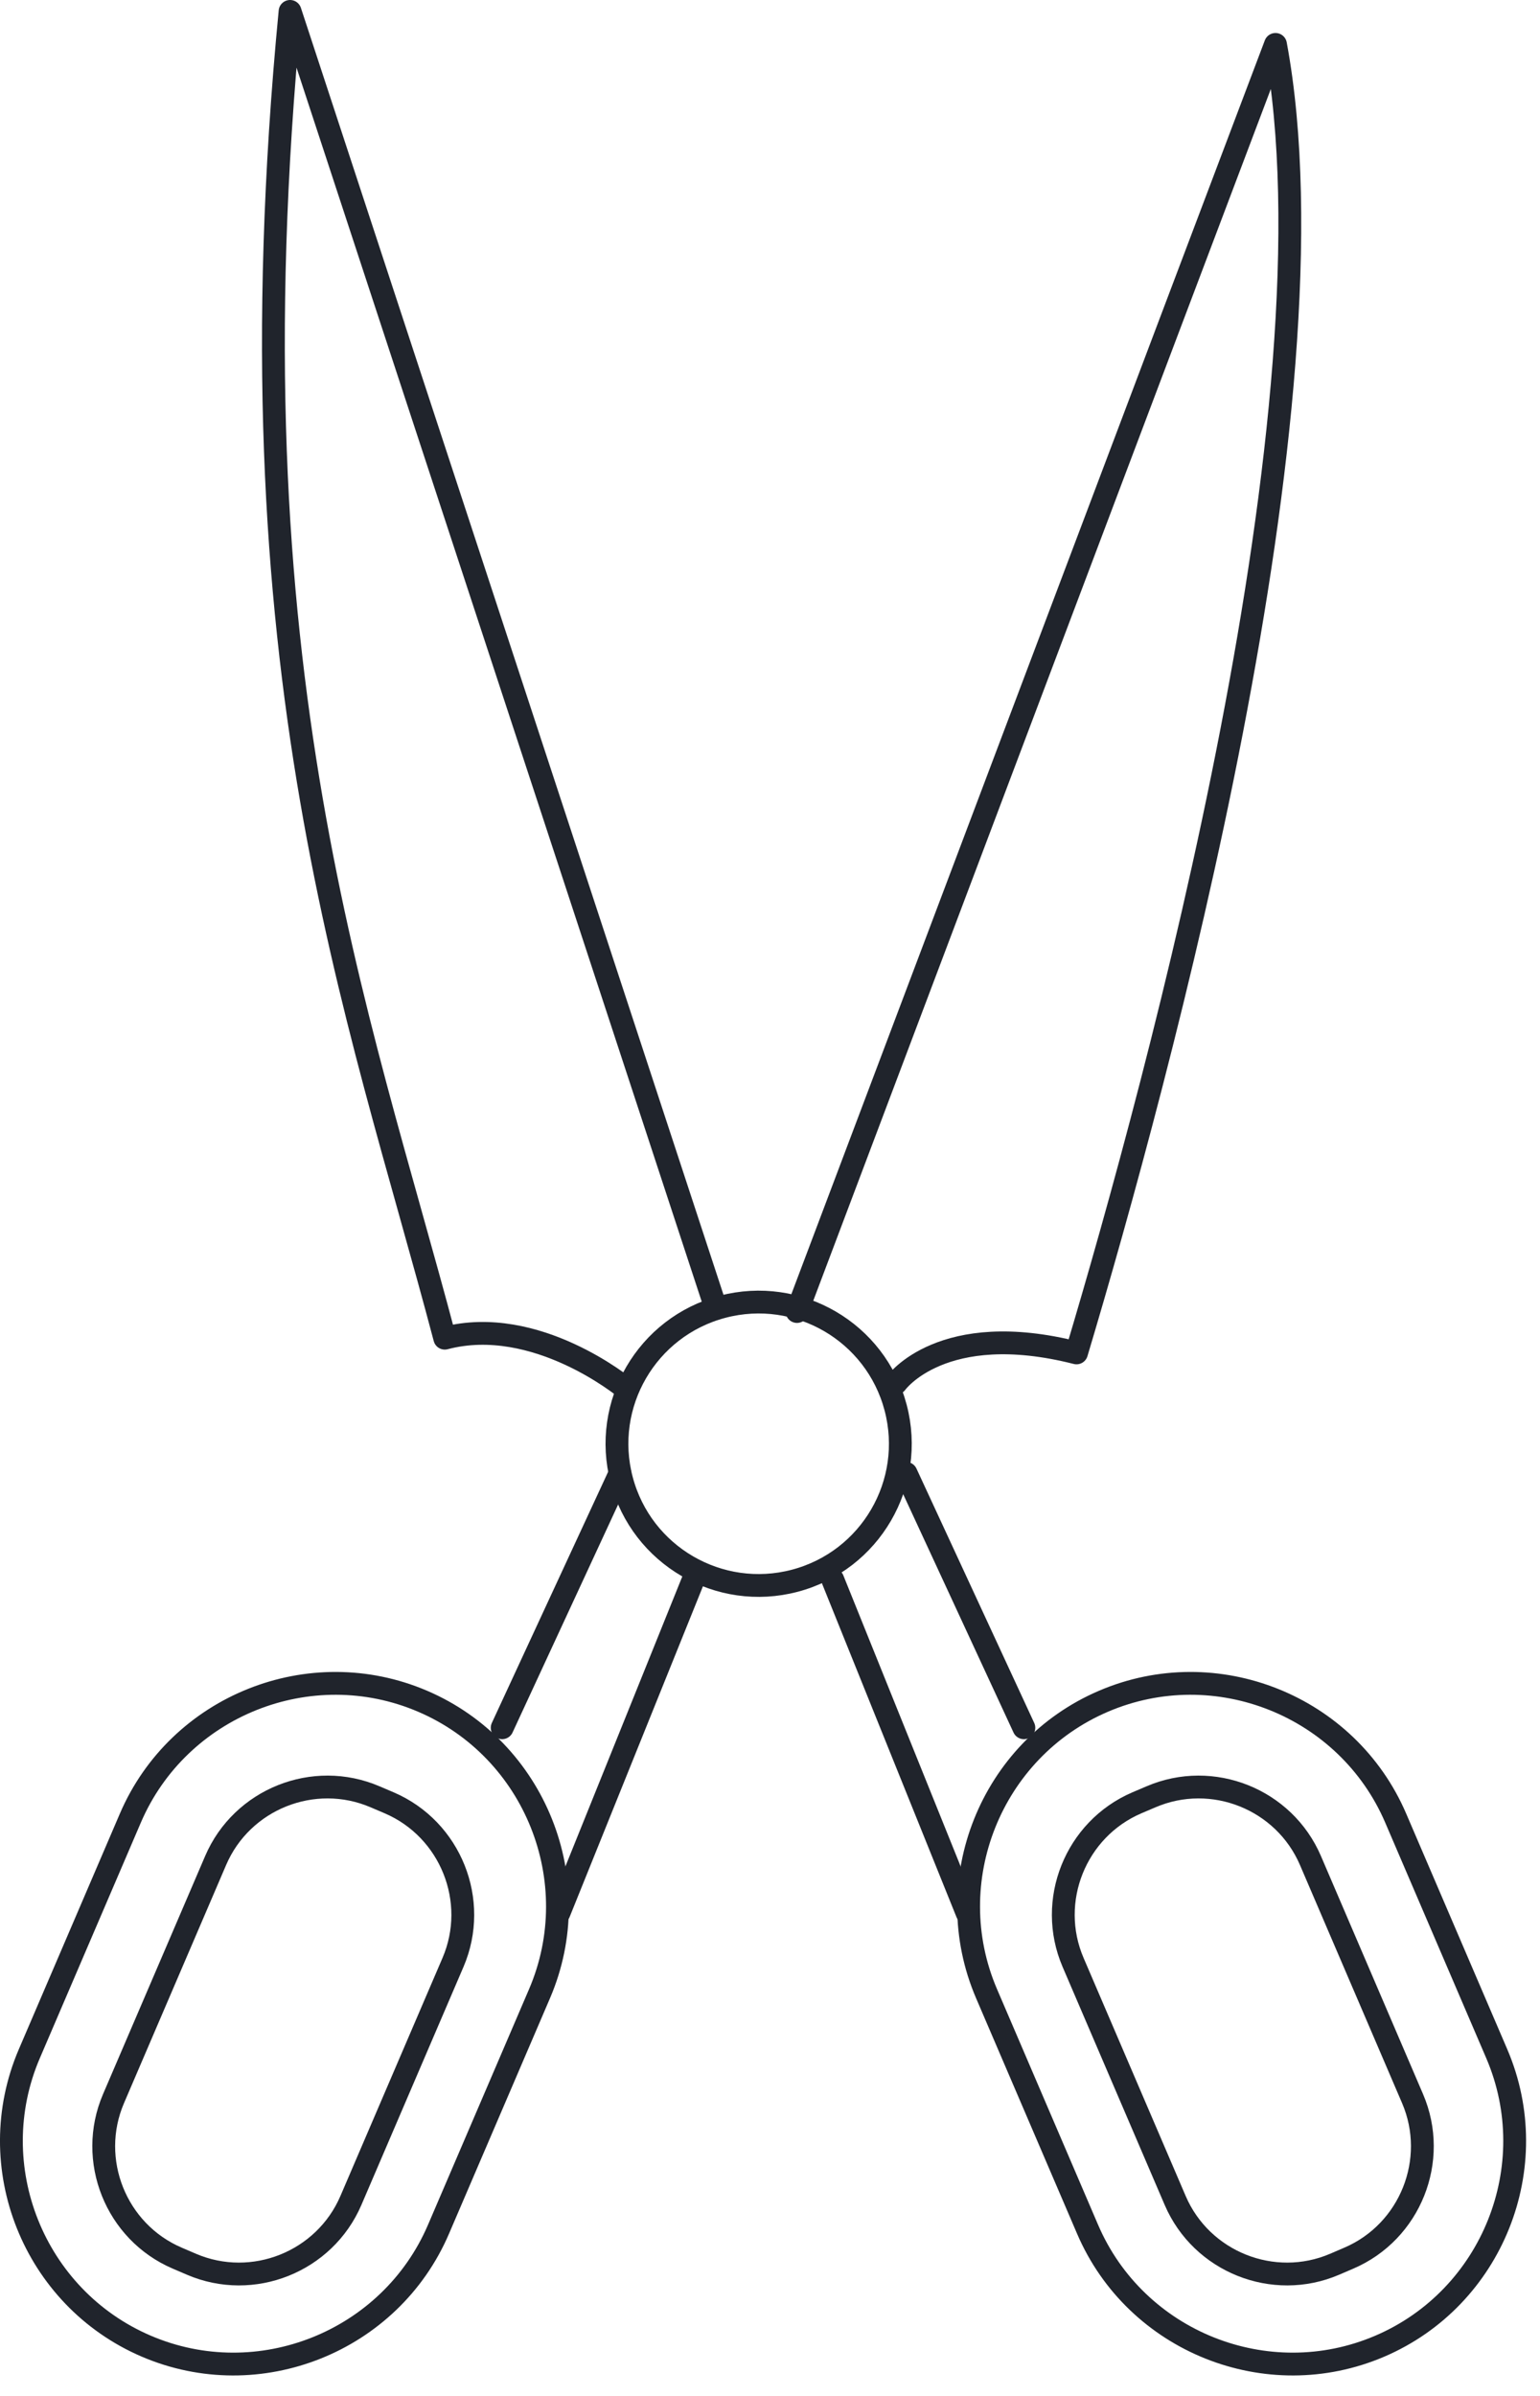
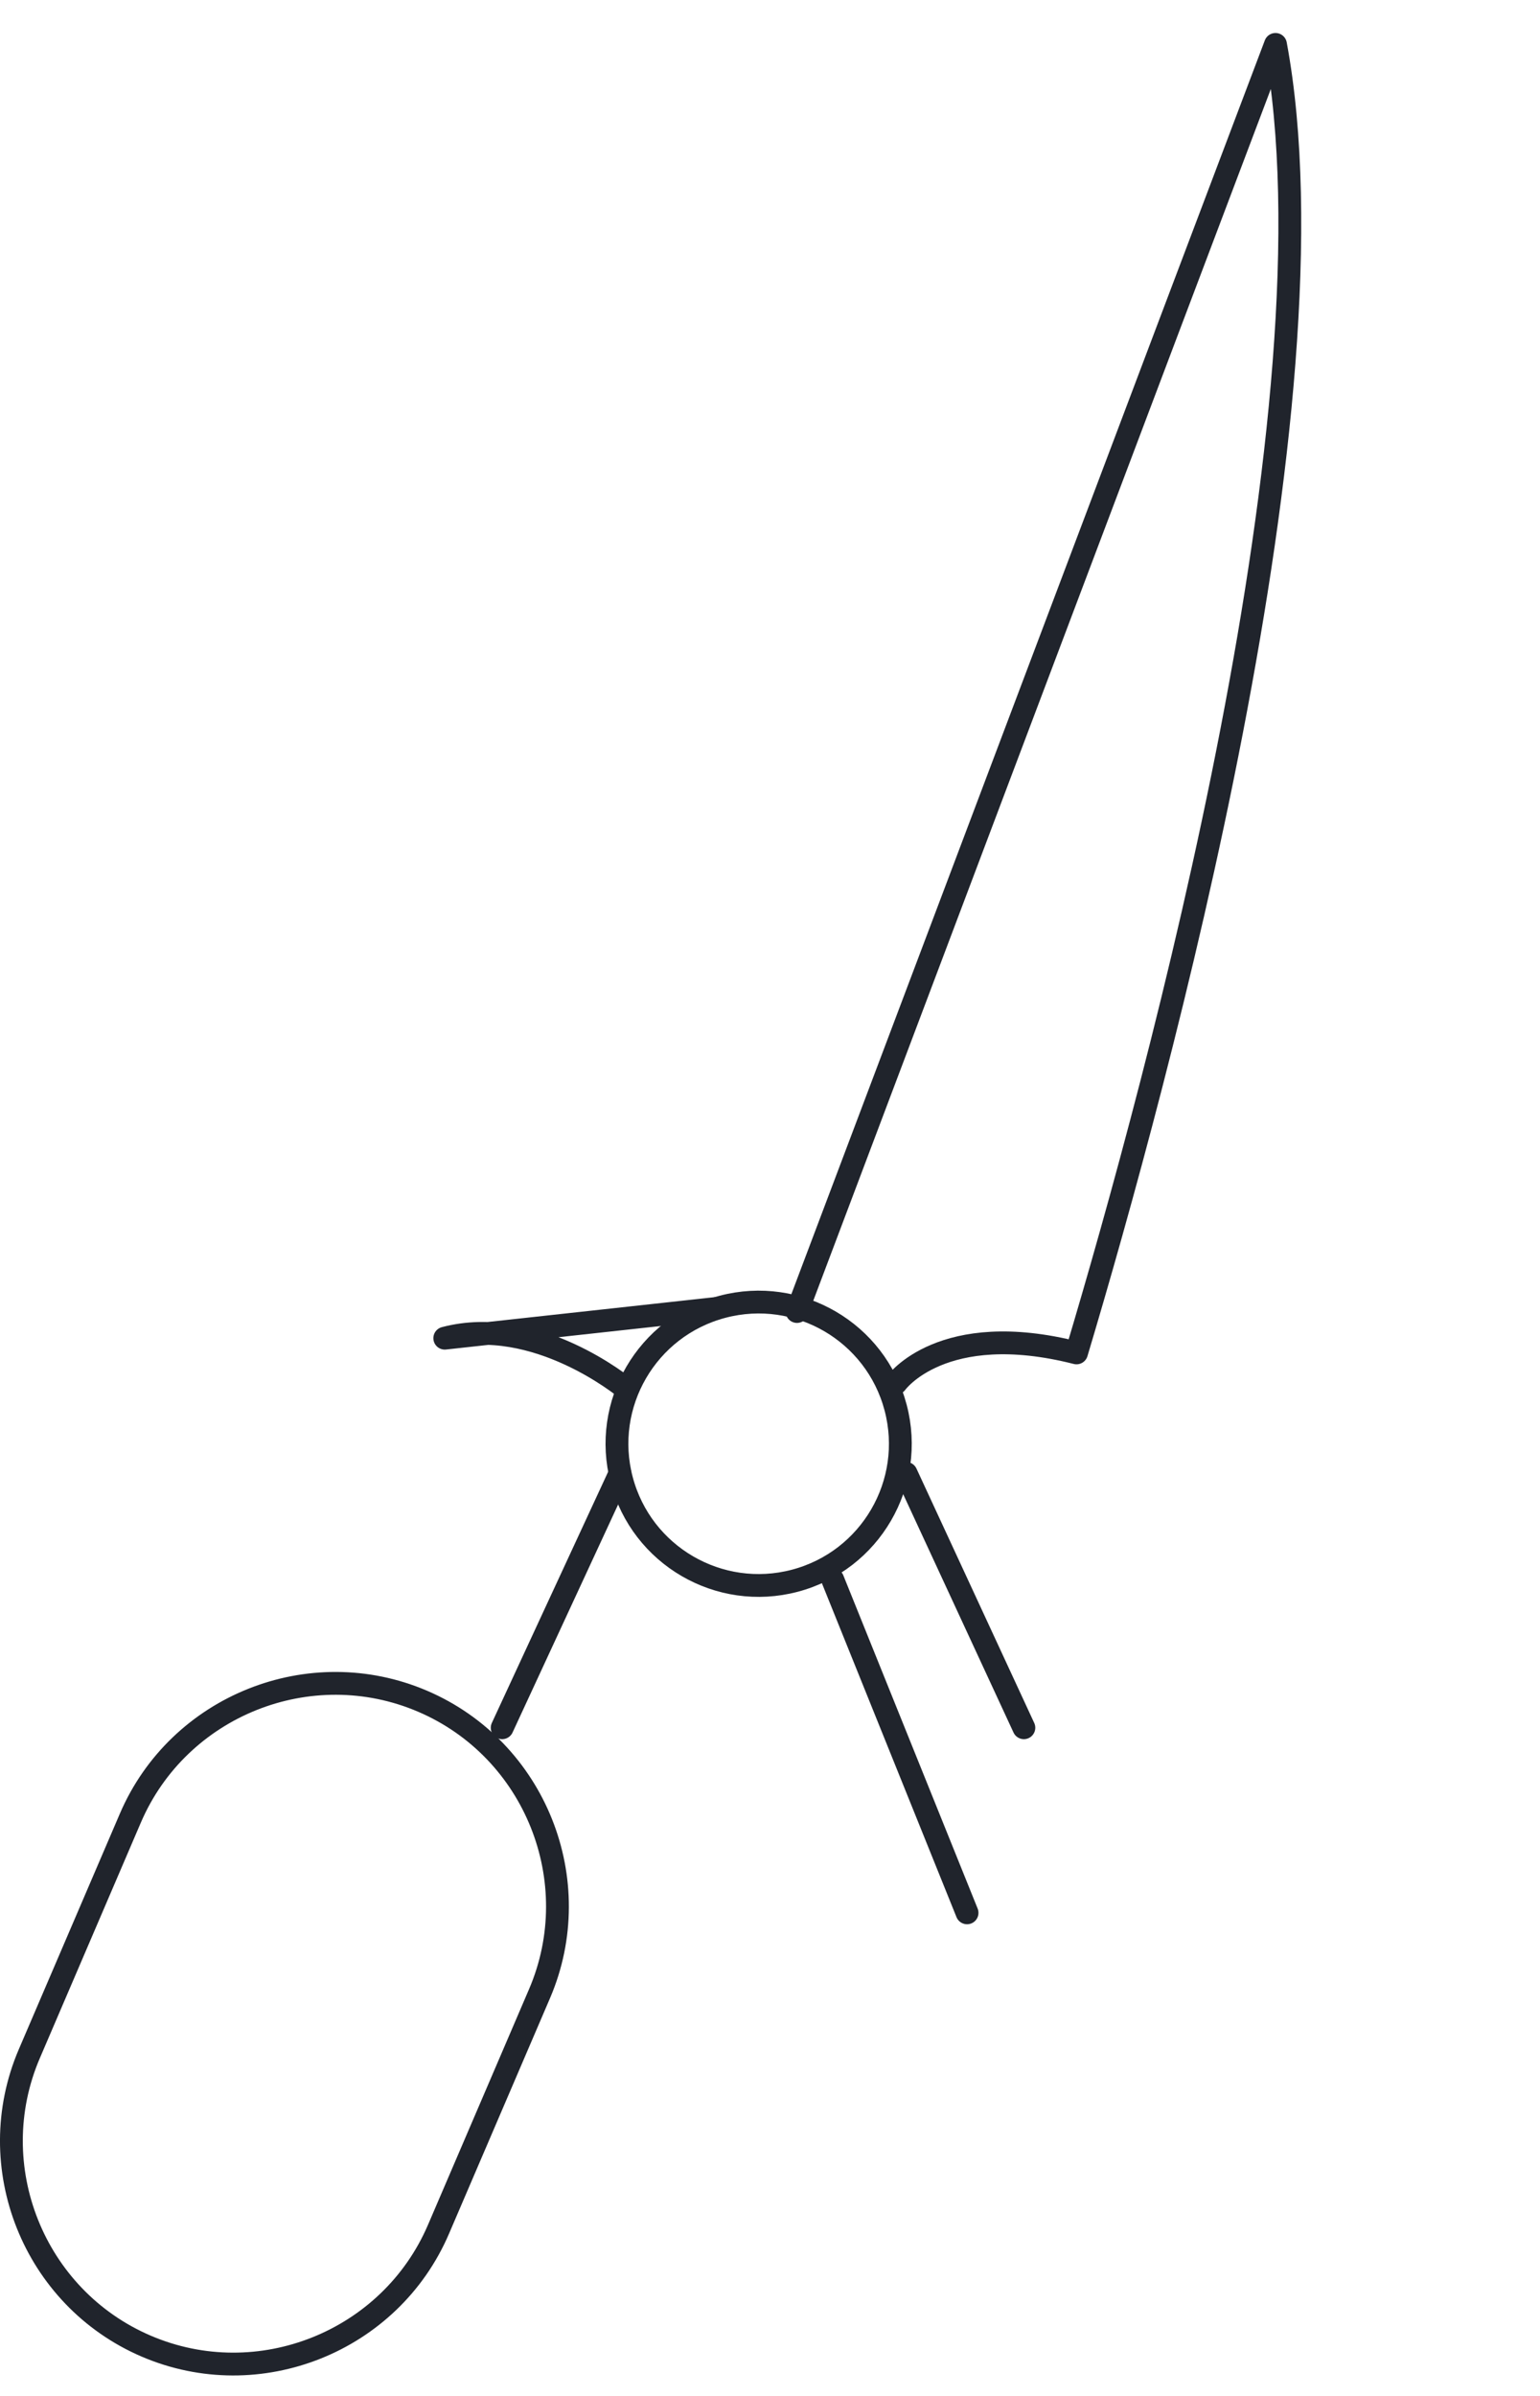
<svg xmlns="http://www.w3.org/2000/svg" width="54px" height="84px" viewBox="0 0 54 84">
  <title>wwdico-alterations</title>
  <g id="Base-Pages" stroke="none" stroke-width="1" fill="none" fill-rule="evenodd" stroke-linecap="round" stroke-linejoin="round">
    <g id="What-We-Do" transform="translate(-206, -477)" stroke="#20242C" stroke-width="0.8">
      <g id="Group-4" transform="translate(164, 435)">
        <g id="wwdico-alterations" transform="translate(42, 42)">
          <path d="M31.405,49.35 C32.105,52.003 30.522,54.72 27.87,55.42 C25.217,56.12 22.499,54.537 21.799,51.885 C21.099,49.232 22.682,46.515 25.334,45.815 C27.987,45.115 30.705,46.698 31.405,49.35 Z" id="Stroke-1" />
          <line x1="17.609" y1="60.574" x2="21.739" y2="51.656" id="Stroke-3" />
-           <line x1="24.312" y1="55.38" x2="19.601" y2="67.063" id="Stroke-5" />
-           <path d="M21.929,48.67 C21.929,48.67 18.797,46.072 15.596,46.916 C12.578,35.481 7.947,23.493 10.171,0.4 L25.106,45.875" id="Stroke-7" />
+           <path d="M21.929,48.67 C21.929,48.67 18.797,46.072 15.596,46.916 L25.106,45.875" id="Stroke-7" />
          <path d="M31.422,48.489 C31.422,48.489 33.028,46.231 37.748,47.432 C40.607,37.87 47.069,14.149 44.725,1.557 C41.84,9.168 27.947,45.981 27.947,45.981" id="Stroke-9" />
          <path d="M5.126,82.254 L5.126,82.254 C1.18,80.562 -0.664,75.949 1.028,72.003 L4.571,63.742 C6.263,59.798 10.875,57.954 14.822,59.646 C18.767,61.337 20.611,65.95 18.919,69.896 L15.376,78.157 C13.684,82.102 9.071,83.946 5.126,82.254 Z" id="Stroke-11" />
-           <path d="M6.713,79.383 L6.214,79.169 C4.062,78.247 3.057,75.731 3.98,73.578 L7.561,65.229 C8.483,63.076 10.999,62.071 13.152,62.995 L13.649,63.207 C15.801,64.131 16.808,66.647 15.885,68.799 L12.304,77.148 C11.381,79.299 8.865,80.306 6.713,79.383 Z" id="Stroke-13" />
          <line x1="35.902" y1="60.574" x2="31.773" y2="51.656" id="Stroke-15" />
          <line x1="29.2" y1="55.38" x2="33.91" y2="67.063" id="Stroke-17" />
-           <path d="M48.386,82.254 L48.386,82.254 C52.332,80.562 54.175,75.949 52.484,72.003 L48.94,63.742 C47.248,59.798 42.636,57.954 38.69,59.646 L38.69,59.646 C34.744,61.337 32.901,65.95 34.593,69.896 L38.136,78.157 C39.828,82.102 44.44,83.946 48.386,82.254 Z" id="Stroke-19" />
-           <path d="M46.799,79.383 L47.297,79.169 C49.449,78.247 50.455,75.731 49.532,73.578 L45.951,65.229 C45.028,63.076 42.512,62.071 40.36,62.995 L39.862,63.207 C37.71,64.131 36.704,66.647 37.627,68.799 L41.208,77.148 C42.131,79.299 44.647,80.306 46.799,79.383 Z" id="Stroke-21" />
        </g>
      </g>
    </g>
  </g>
</svg>